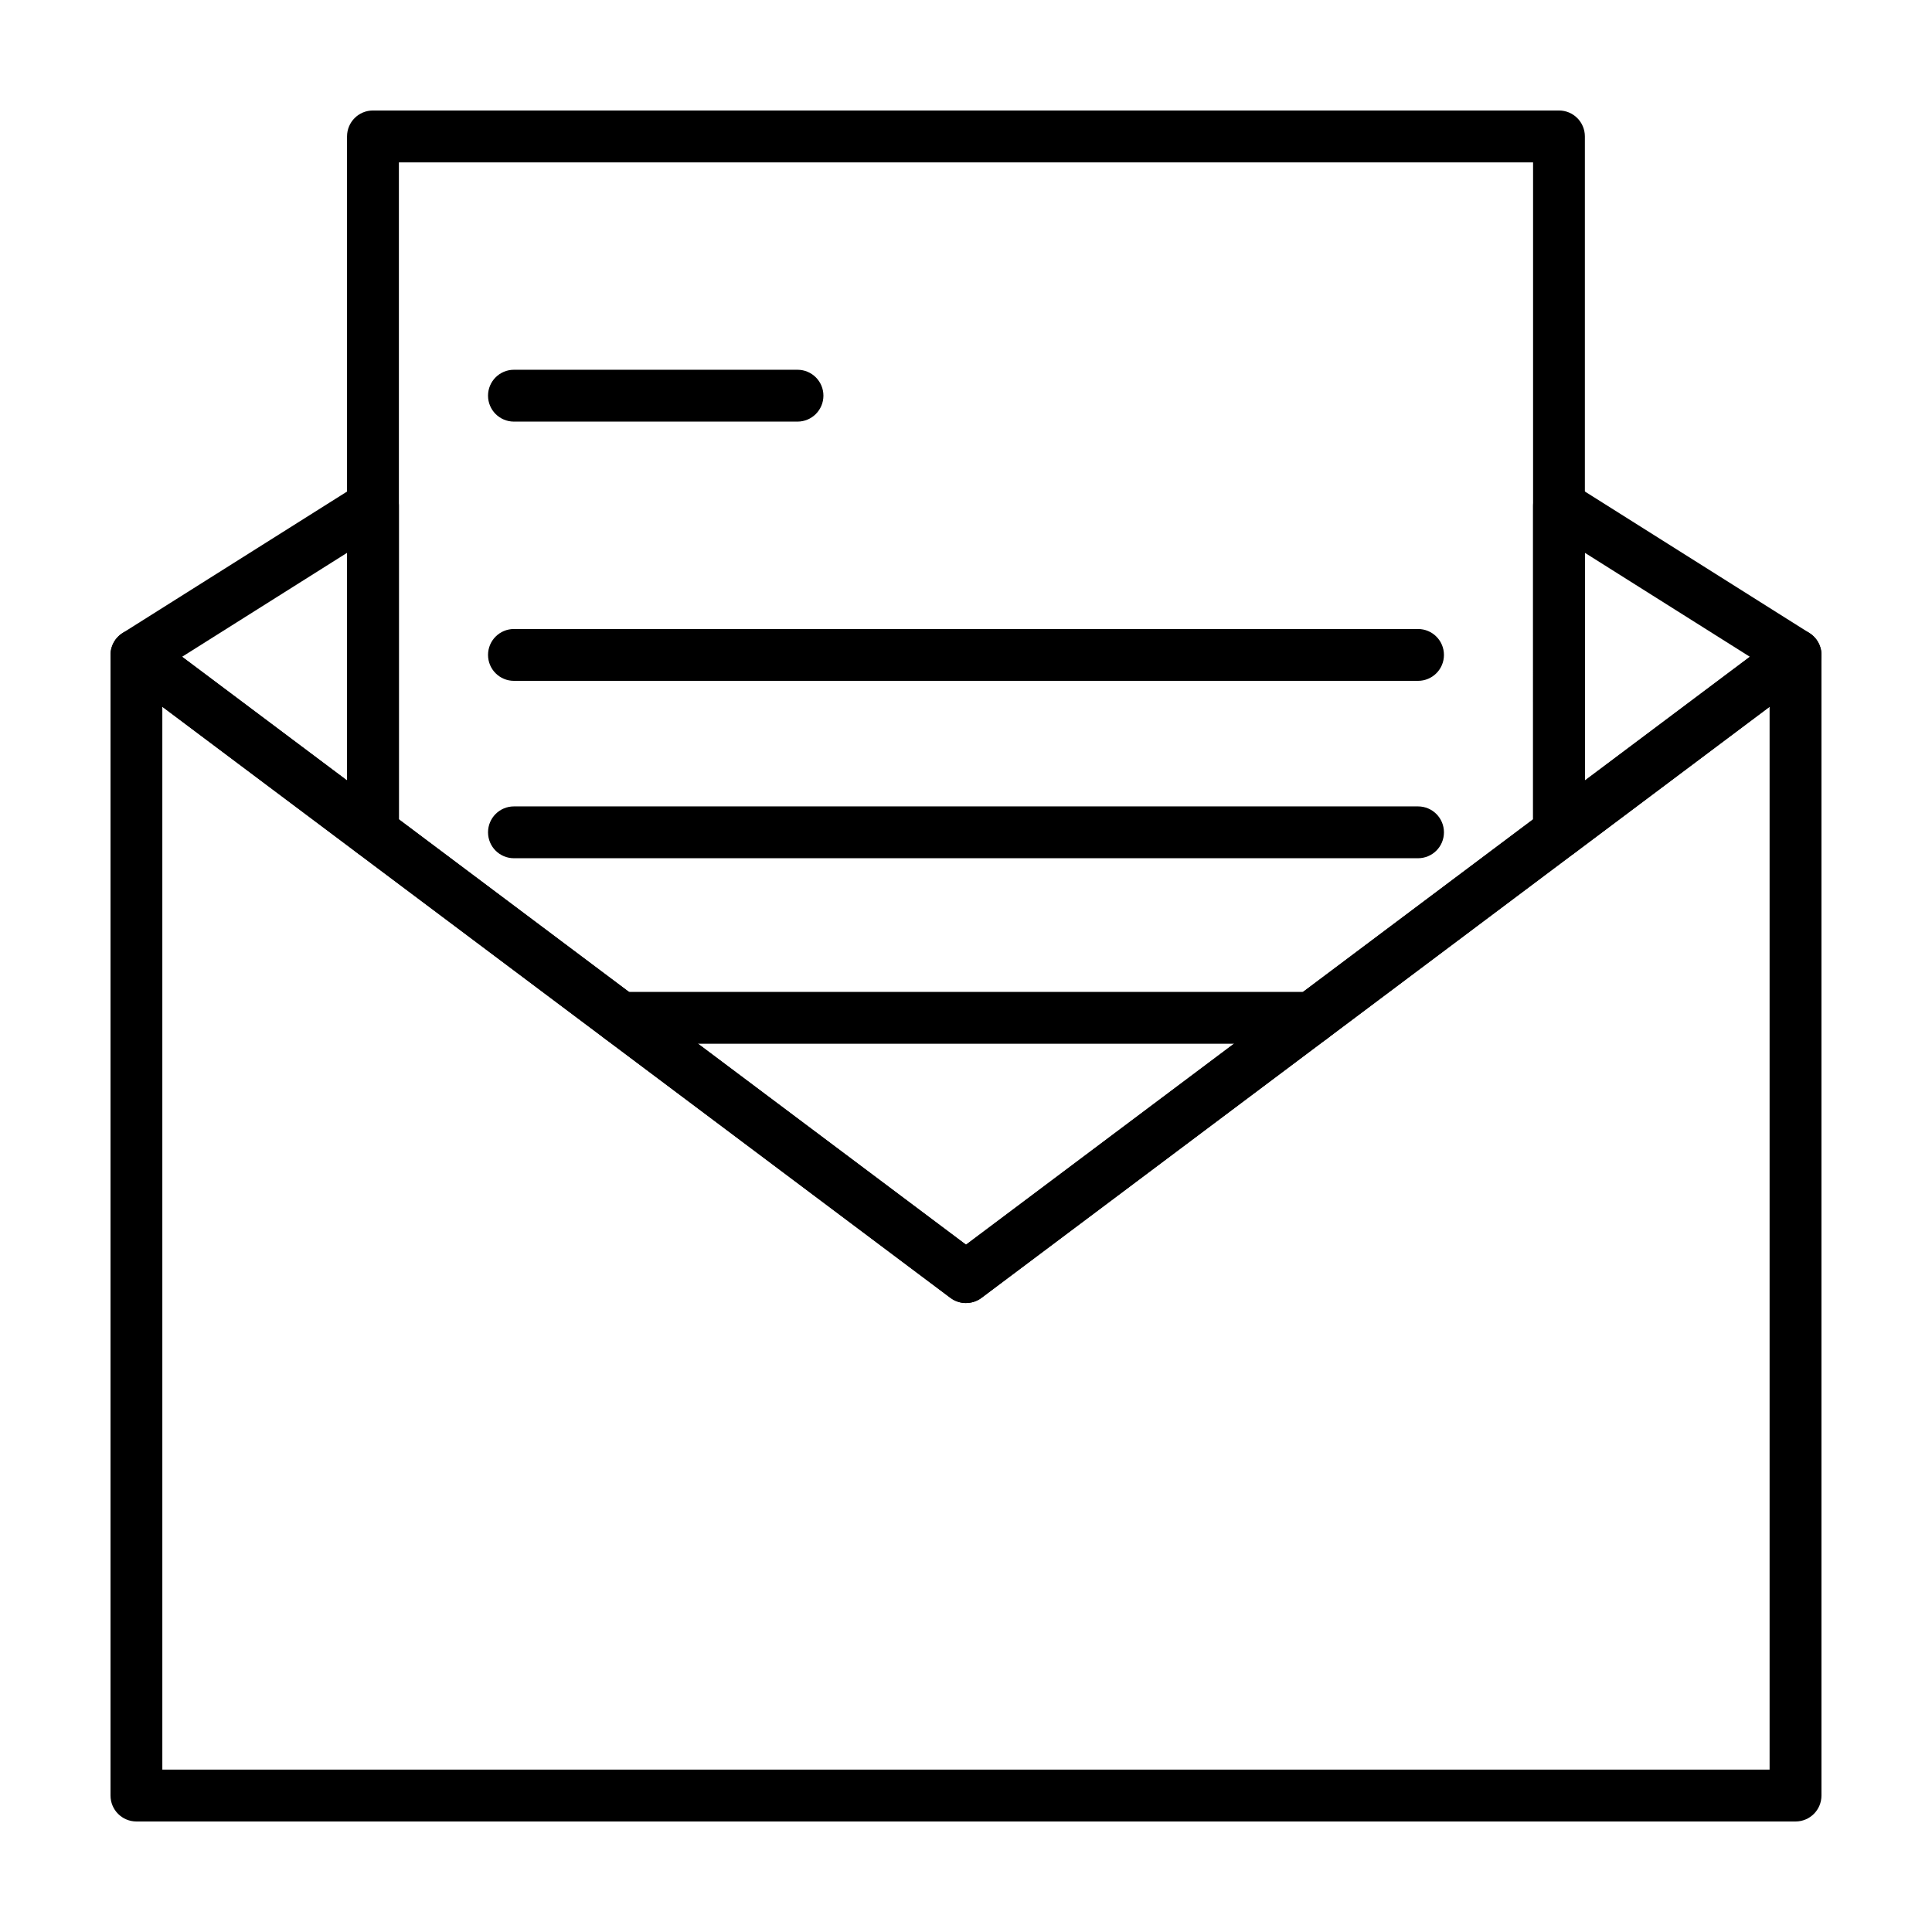
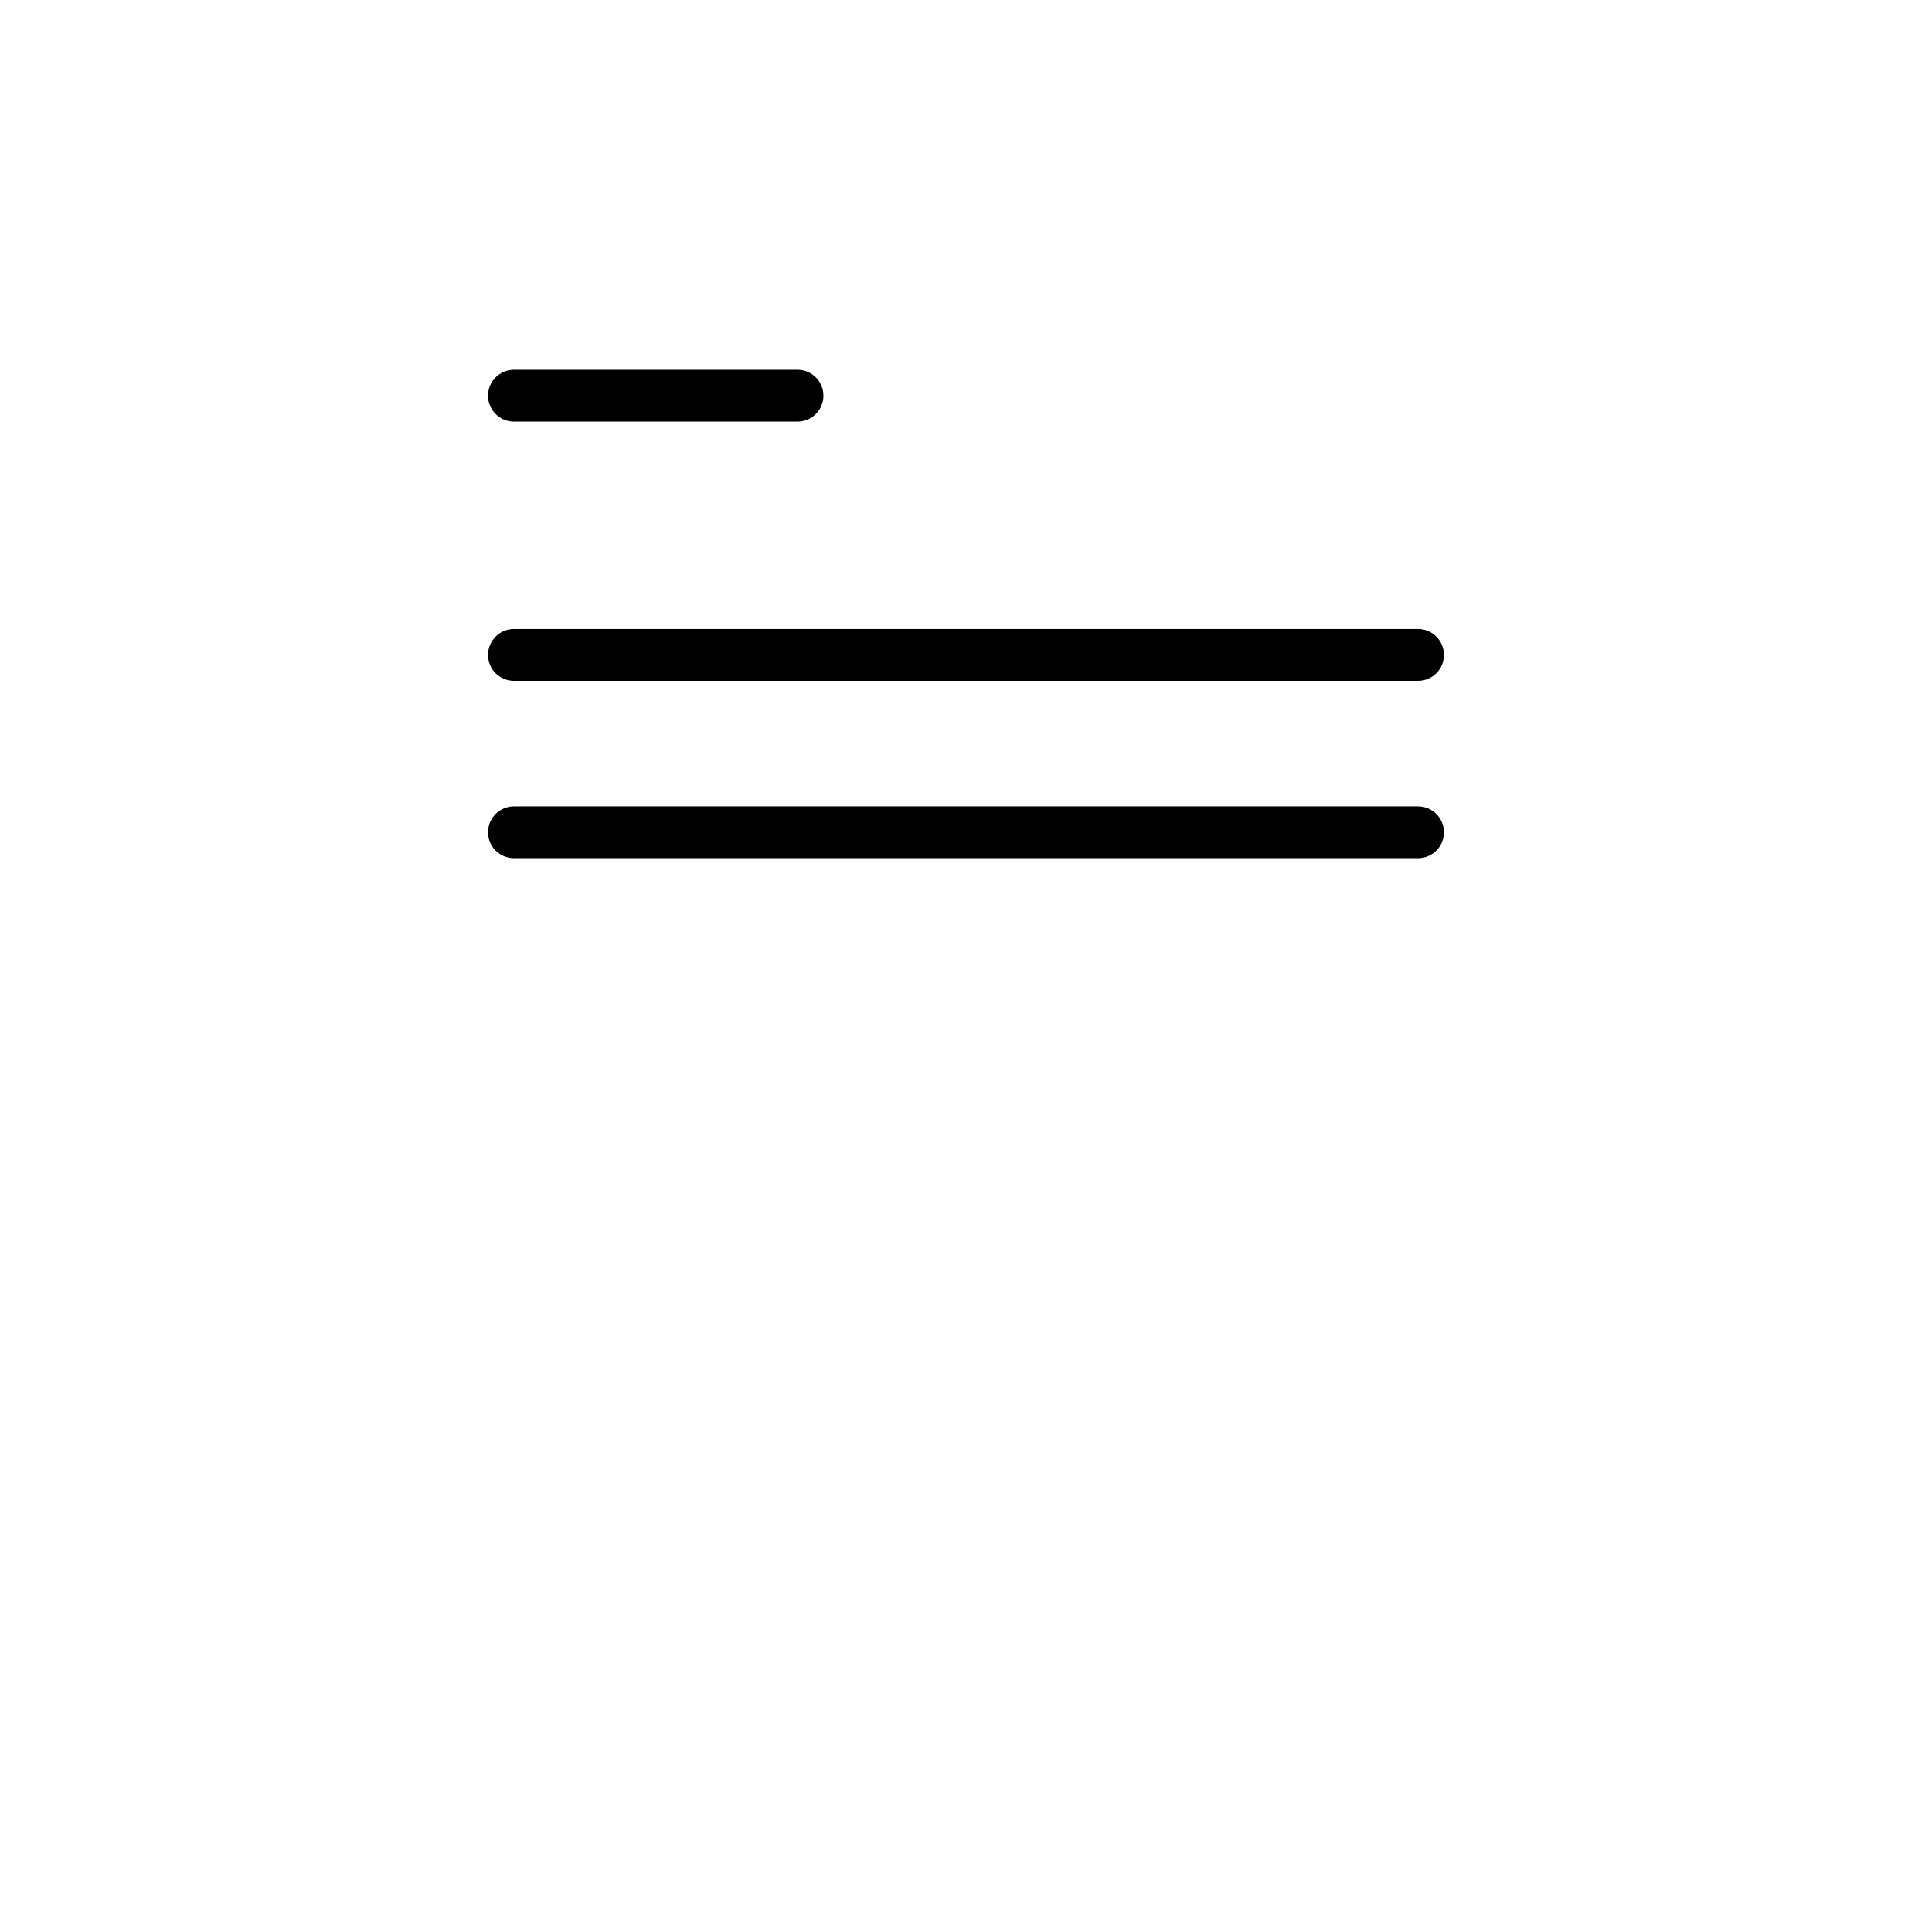
<svg xmlns="http://www.w3.org/2000/svg" fill="#000000" width="800px" height="800px" version="1.1" viewBox="144 144 512 512">
  <g>
-     <path d="m619.84 626.71h-439.68c-3.797 0-6.871-3.07-6.871-6.871v-302.28c0-2.606 1.473-4.977 3.797-6.144 2.336-1.152 5.117-0.902 7.188 0.645l215.73 161.8 215.71-161.8c2.066-1.547 4.887-1.797 7.195-0.645 2.324 1.164 3.797 3.543 3.797 6.144v302.28c0 3.801-3.066 6.871-6.867 6.871zm-432.82-13.742h425.94v-281.68l-208.85 156.66c-2.445 1.824-5.793 1.824-8.242 0l-208.85-156.66z" />
-     <path d="m400 489.32c-1.449 0-2.902-0.453-4.121-1.367l-157.16-117.88c-1.734-1.301-2.75-3.34-2.75-5.5v-184.42c0-3.797 3.074-6.871 6.871-6.871h314.3c3.797 0 6.867 3.074 6.867 6.871v184.41c0 2.16-1.02 4.203-2.75 5.5l-157.15 117.88c-1.219 0.918-2.668 1.367-4.113 1.367zm-150.29-128.18 150.29 112.72 150.28-112.72v-174.11h-300.57z" />
-     <path d="m242.84 371.44c-1.461 0-2.91-0.469-4.117-1.367l-62.691-47.012c-1.809-1.367-2.836-3.516-2.742-5.777 0.098-2.258 1.285-4.324 3.199-5.531l62.688-39.504c2.109-1.359 4.777-1.422 6.984-0.203 2.188 1.203 3.551 3.516 3.551 6.012v86.52c0 2.606-1.473 4.977-3.797 6.144-0.973 0.477-2.023 0.719-3.074 0.719zm-50.586-53.387 43.715 32.777v-60.32z" />
-     <path d="m557.15 371.44c-1.047 0-2.102-0.242-3.066-0.727-2.332-1.164-3.797-3.543-3.797-6.144l-0.004-86.516c0-2.492 1.367-4.805 3.547-6.012 2.191-1.219 4.871-1.145 6.988 0.203l62.684 39.504c1.918 1.203 3.113 3.269 3.211 5.531 0.082 2.262-0.941 4.414-2.75 5.777l-62.691 47.02c-1.207 0.895-2.668 1.363-4.121 1.363zm6.871-80.93v60.324l43.719-32.777z" />
    <path d="m355.34 255.73h-75.141c-3.793 0-6.867-3.074-6.867-6.871s3.074-6.867 6.867-6.867h75.145c3.797 0 6.871 3.066 6.871 6.867-0.004 3.801-3.074 6.871-6.875 6.871z" />
    <path d="m519.79 324.43h-239.59c-3.793 0-6.867-3.066-6.867-6.867 0-3.797 3.074-6.871 6.867-6.871h239.59c3.797 0 6.871 3.074 6.871 6.871 0 3.801-3.07 6.867-6.871 6.867z" />
    <path d="m519.79 371.44h-239.59c-3.793 0-6.867-3.066-6.867-6.867 0-3.797 3.074-6.867 6.867-6.867h239.59c3.797 0 6.871 3.066 6.871 6.867s-3.07 6.867-6.871 6.867z" />
-     <path d="m491.6 420.61h-183.21c-3.793 0-6.867-3.074-6.867-6.867 0-3.797 3.074-6.871 6.867-6.871h183.21c3.797 0 6.871 3.074 6.871 6.871 0 3.789-3.074 6.867-6.871 6.867z" />
  </g>
</svg>